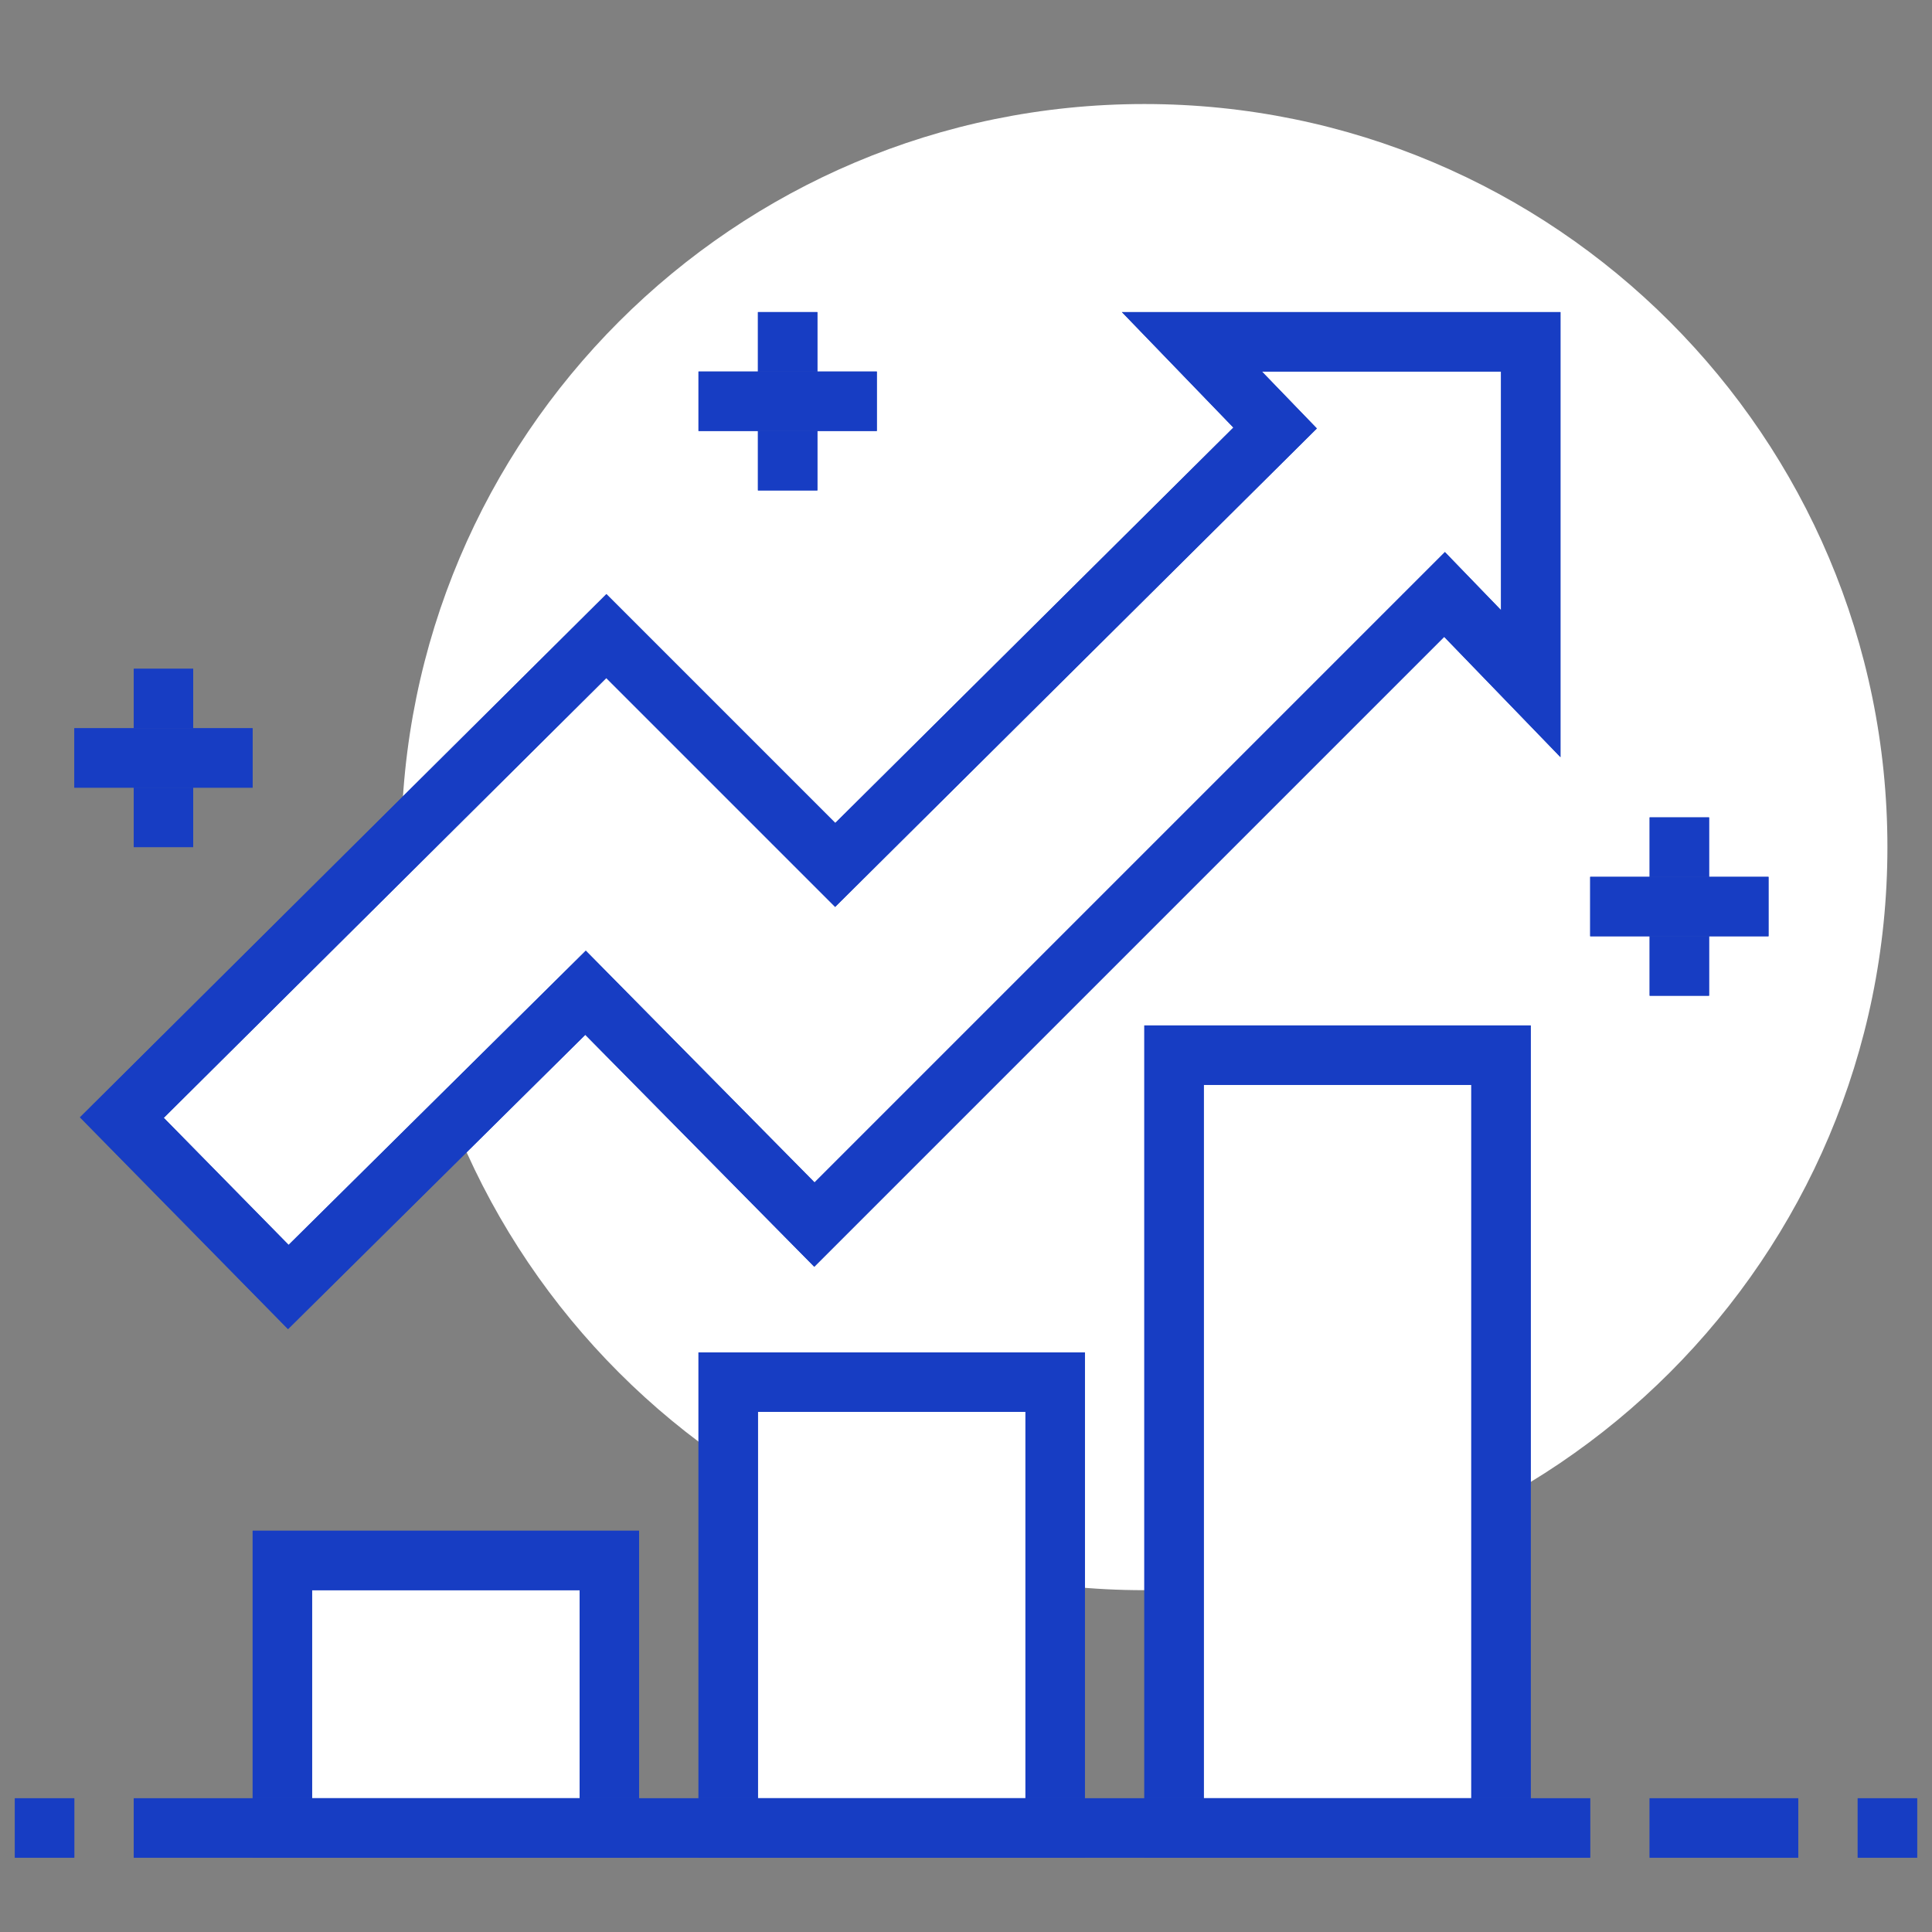
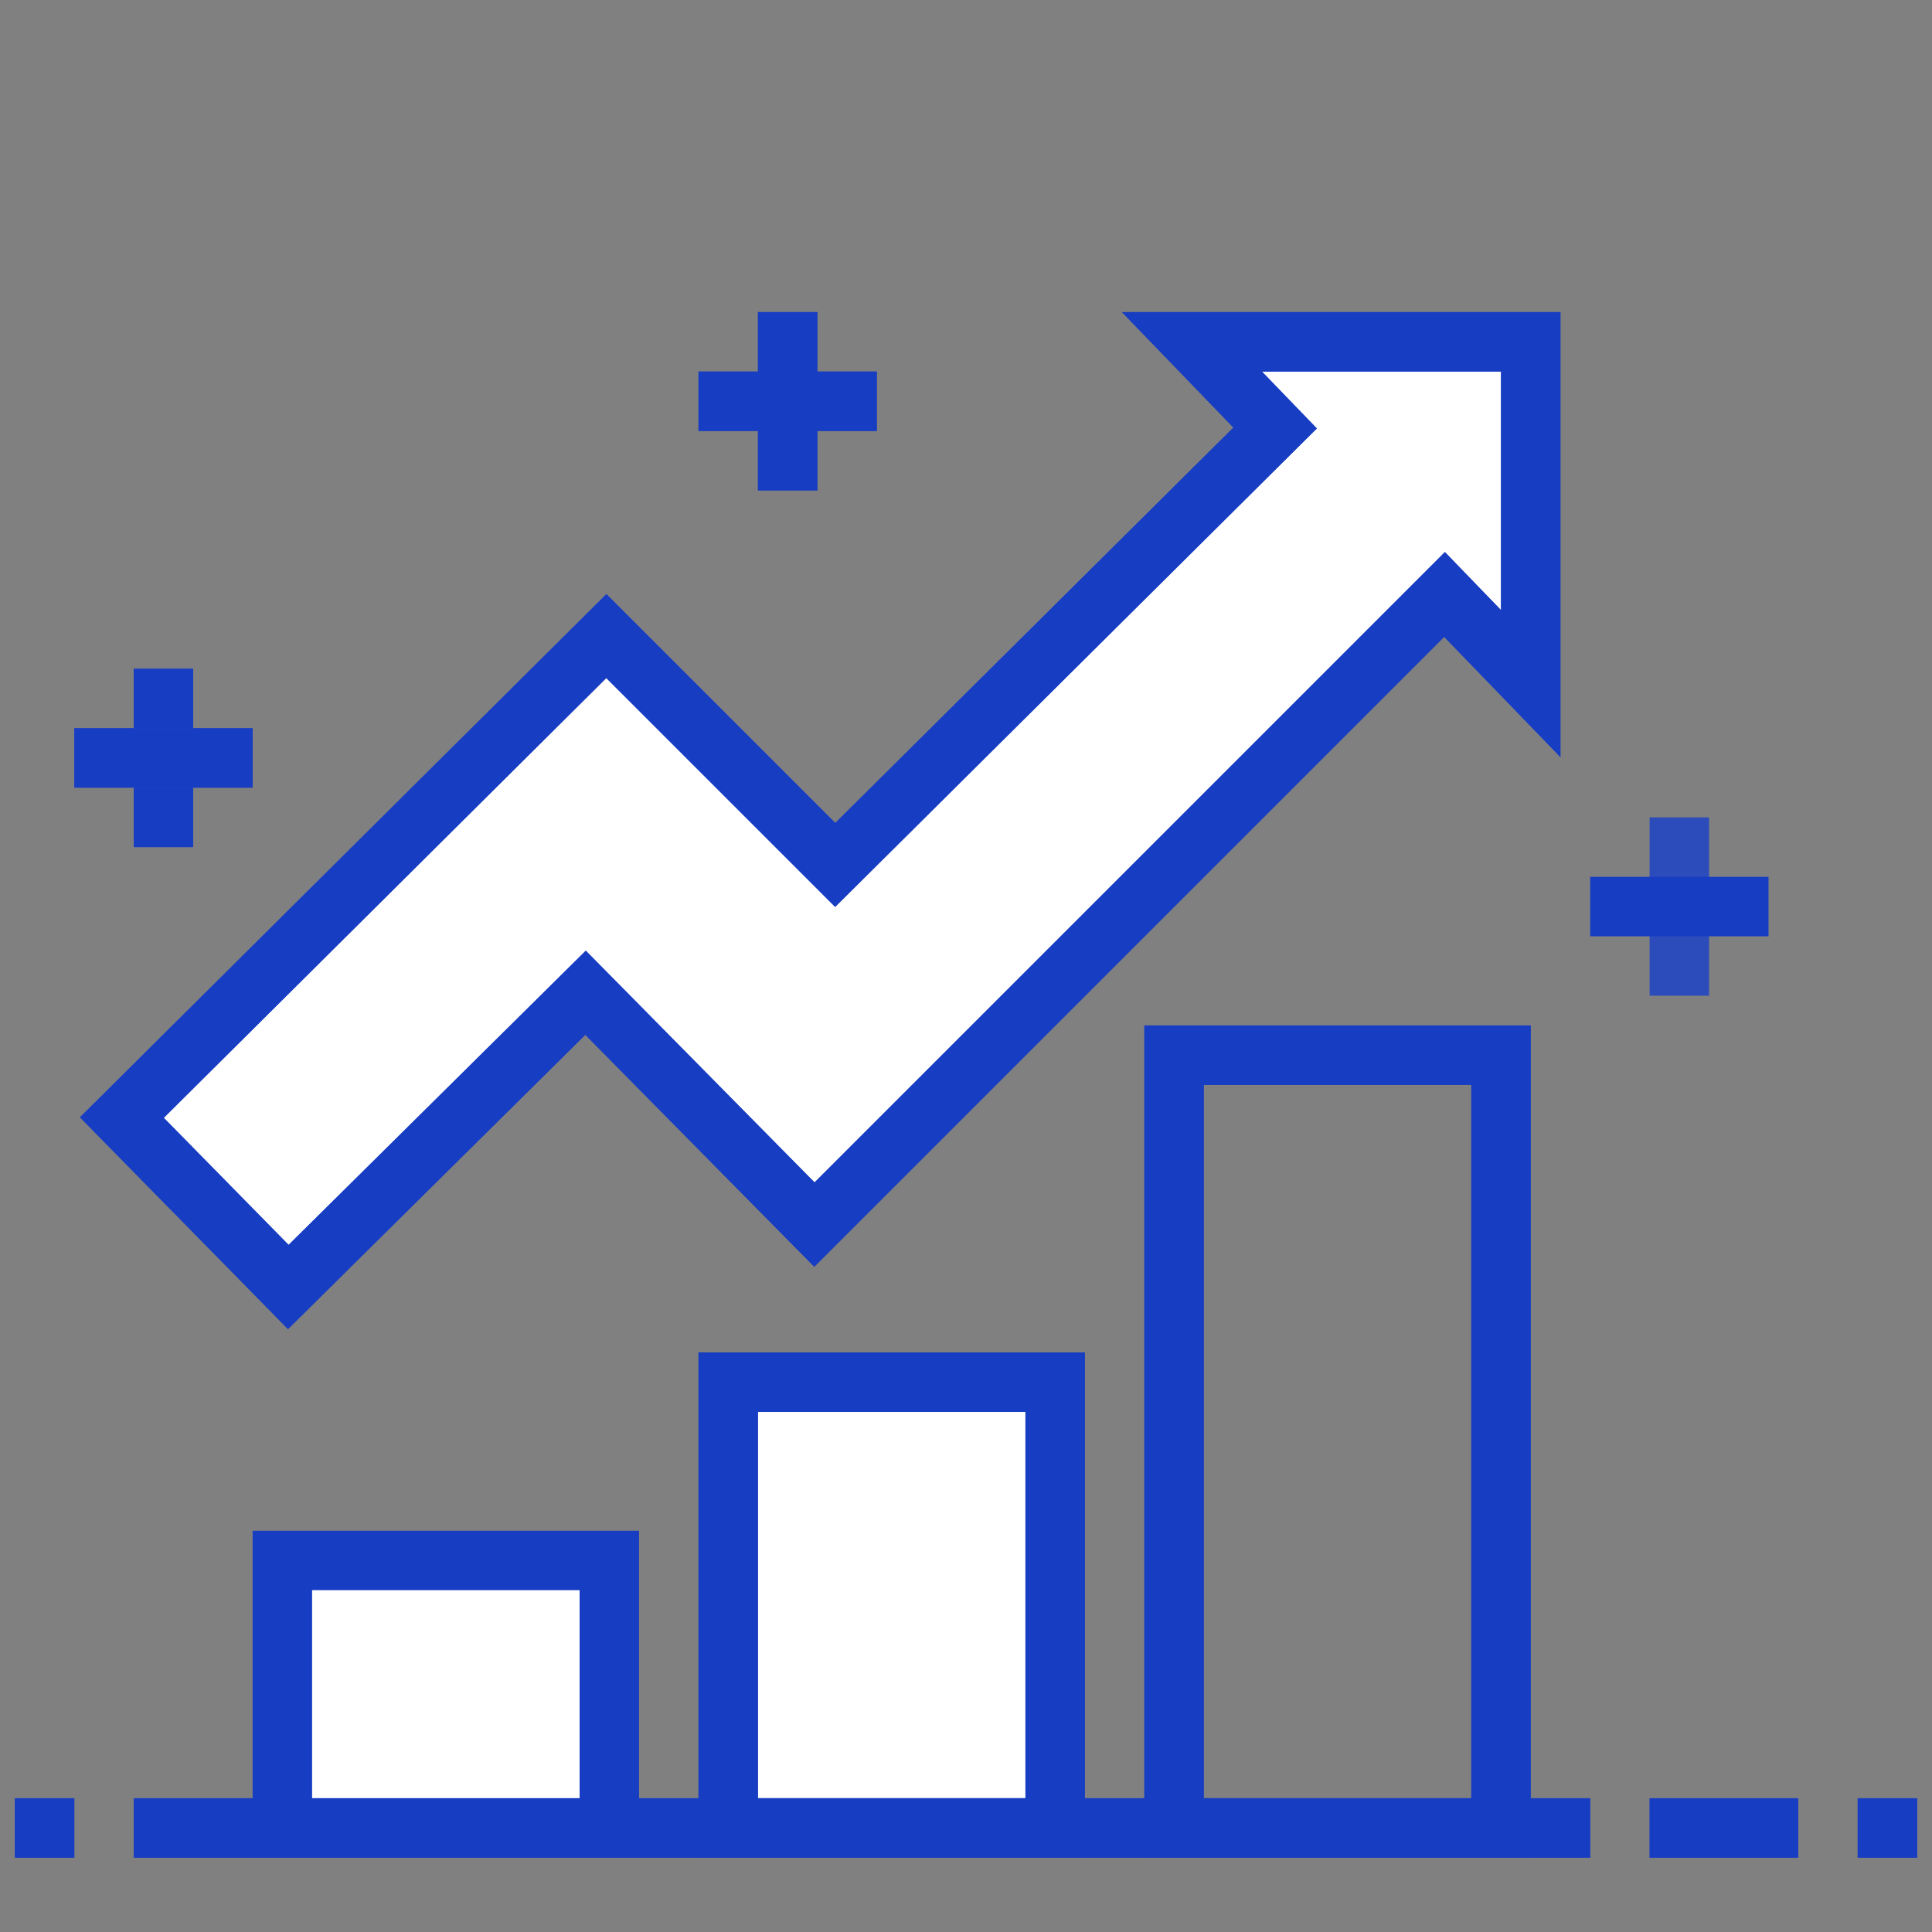
<svg xmlns="http://www.w3.org/2000/svg" width="130" height="130" viewBox="0 0 130 130" fill="none">
  <rect x="0" y="0" width="130" height="130" fill="#808080" stroke="none" />
-   <path d="M77 107C104.614 107 127 84.614 127 57C127 29.386 104.614 7 77 7C49.386 7 27 29.386 27 57C27 84.614 49.386 107 77 107Z" fill="white" />
  <path d="M53 21V33" stroke="#2C4CBC" stroke-width="4" stroke-miterlimit="10" />
  <path d="M53 21V33" stroke="#173DC3" stroke-width="4" stroke-miterlimit="10" />
  <path d="M47 27H59" stroke="#2C4CBC" stroke-width="4" stroke-miterlimit="10" />
  <path d="M47 27H59" stroke="#173DC3" stroke-width="4" stroke-miterlimit="10" />
  <path d="M11 45V57" stroke="#2C4CBC" stroke-width="4" stroke-miterlimit="10" />
  <path d="M11 45V57" stroke="#173DC3" stroke-width="4" stroke-miterlimit="10" />
  <path d="M5 51H17" stroke="#2C4CBC" stroke-width="4" stroke-miterlimit="10" />
  <path d="M5 51H17" stroke="#173DC3" stroke-width="4" stroke-miterlimit="10" />
  <path d="M113 55V67" stroke="#2C4CBC" stroke-width="4" stroke-miterlimit="10" />
-   <path d="M113 55V67" stroke="#173DC3" stroke-width="4" stroke-miterlimit="10" />
-   <path d="M107 61H119" stroke="#2C4CBC" stroke-width="4" stroke-miterlimit="10" />
  <path d="M107 61H119" stroke="#173DC3" stroke-width="4" stroke-miterlimit="10" />
  <path d="M111 123H121" stroke="#2C4CBC" stroke-width="4" stroke-miterlimit="10" />
  <path d="M111 123H121" stroke="#173DC3" stroke-width="4" stroke-miterlimit="10" />
  <path d="M125 123H129" stroke="#2C4CBC" stroke-width="4" stroke-miterlimit="10" />
  <path d="M125 123H129" stroke="#173DC3" stroke-width="4" stroke-miterlimit="10" />
  <path d="M1 123H5" stroke="#2C4CBC" stroke-width="4" stroke-miterlimit="10" />
  <path d="M1 123H5" stroke="#173DC3" stroke-width="4" stroke-miterlimit="10" />
-   <path d="M101 71H79V123H101V71Z" fill="white" />
  <path d="M101 71H79V123H101V71Z" stroke="#2C4CBC" stroke-width="4" stroke-miterlimit="10" />
  <path d="M101 71H79V123H101V71Z" stroke="#173DC3" stroke-width="4" stroke-miterlimit="10" />
  <path d="M41 105H19V123H41V105Z" fill="white" />
-   <path d="M41 105H19V123H41V105Z" stroke="#2C4CBC" stroke-width="4" stroke-miterlimit="10" />
  <path d="M41 105H19V123H41V105Z" stroke="#173DC3" stroke-width="4" stroke-miterlimit="10" />
  <path d="M71 93H49V123H71V93Z" fill="white" />
  <path d="M71 93H49V123H71V93Z" stroke="#2C4CBC" stroke-width="4" stroke-miterlimit="10" />
  <path d="M71 93H49V123H71V93Z" stroke="#173DC3" stroke-width="4" stroke-miterlimit="10" />
  <path d="M107 123H9" stroke="#2C4CBC" stroke-width="4" stroke-miterlimit="10" />
  <path d="M107 123H9" stroke="#173DC3" stroke-width="4" stroke-miterlimit="10" />
  <path d="M103 23H80.2L85.8 28.8L56.2 58.2L40.8 42.8L8.2 75.2L19.4 86.6L39.4 66.8L54.8 82.4L97.2 40L103 46V23Z" fill="white" />
  <path d="M103 23H80.2L85.8 28.8L56.2 58.2L40.8 42.8L8.2 75.2L19.4 86.6L39.4 66.8L54.8 82.4L97.2 40L103 46V23Z" stroke="#2C4CBC" stroke-width="4" stroke-miterlimit="10" />
  <path d="M103 23H80.2L85.8 28.8L56.2 58.2L40.8 42.8L8.2 75.2L19.4 86.6L39.4 66.8L54.8 82.4L97.2 40L103 46V23Z" stroke="#173DC3" stroke-width="4" stroke-miterlimit="10" />
</svg>